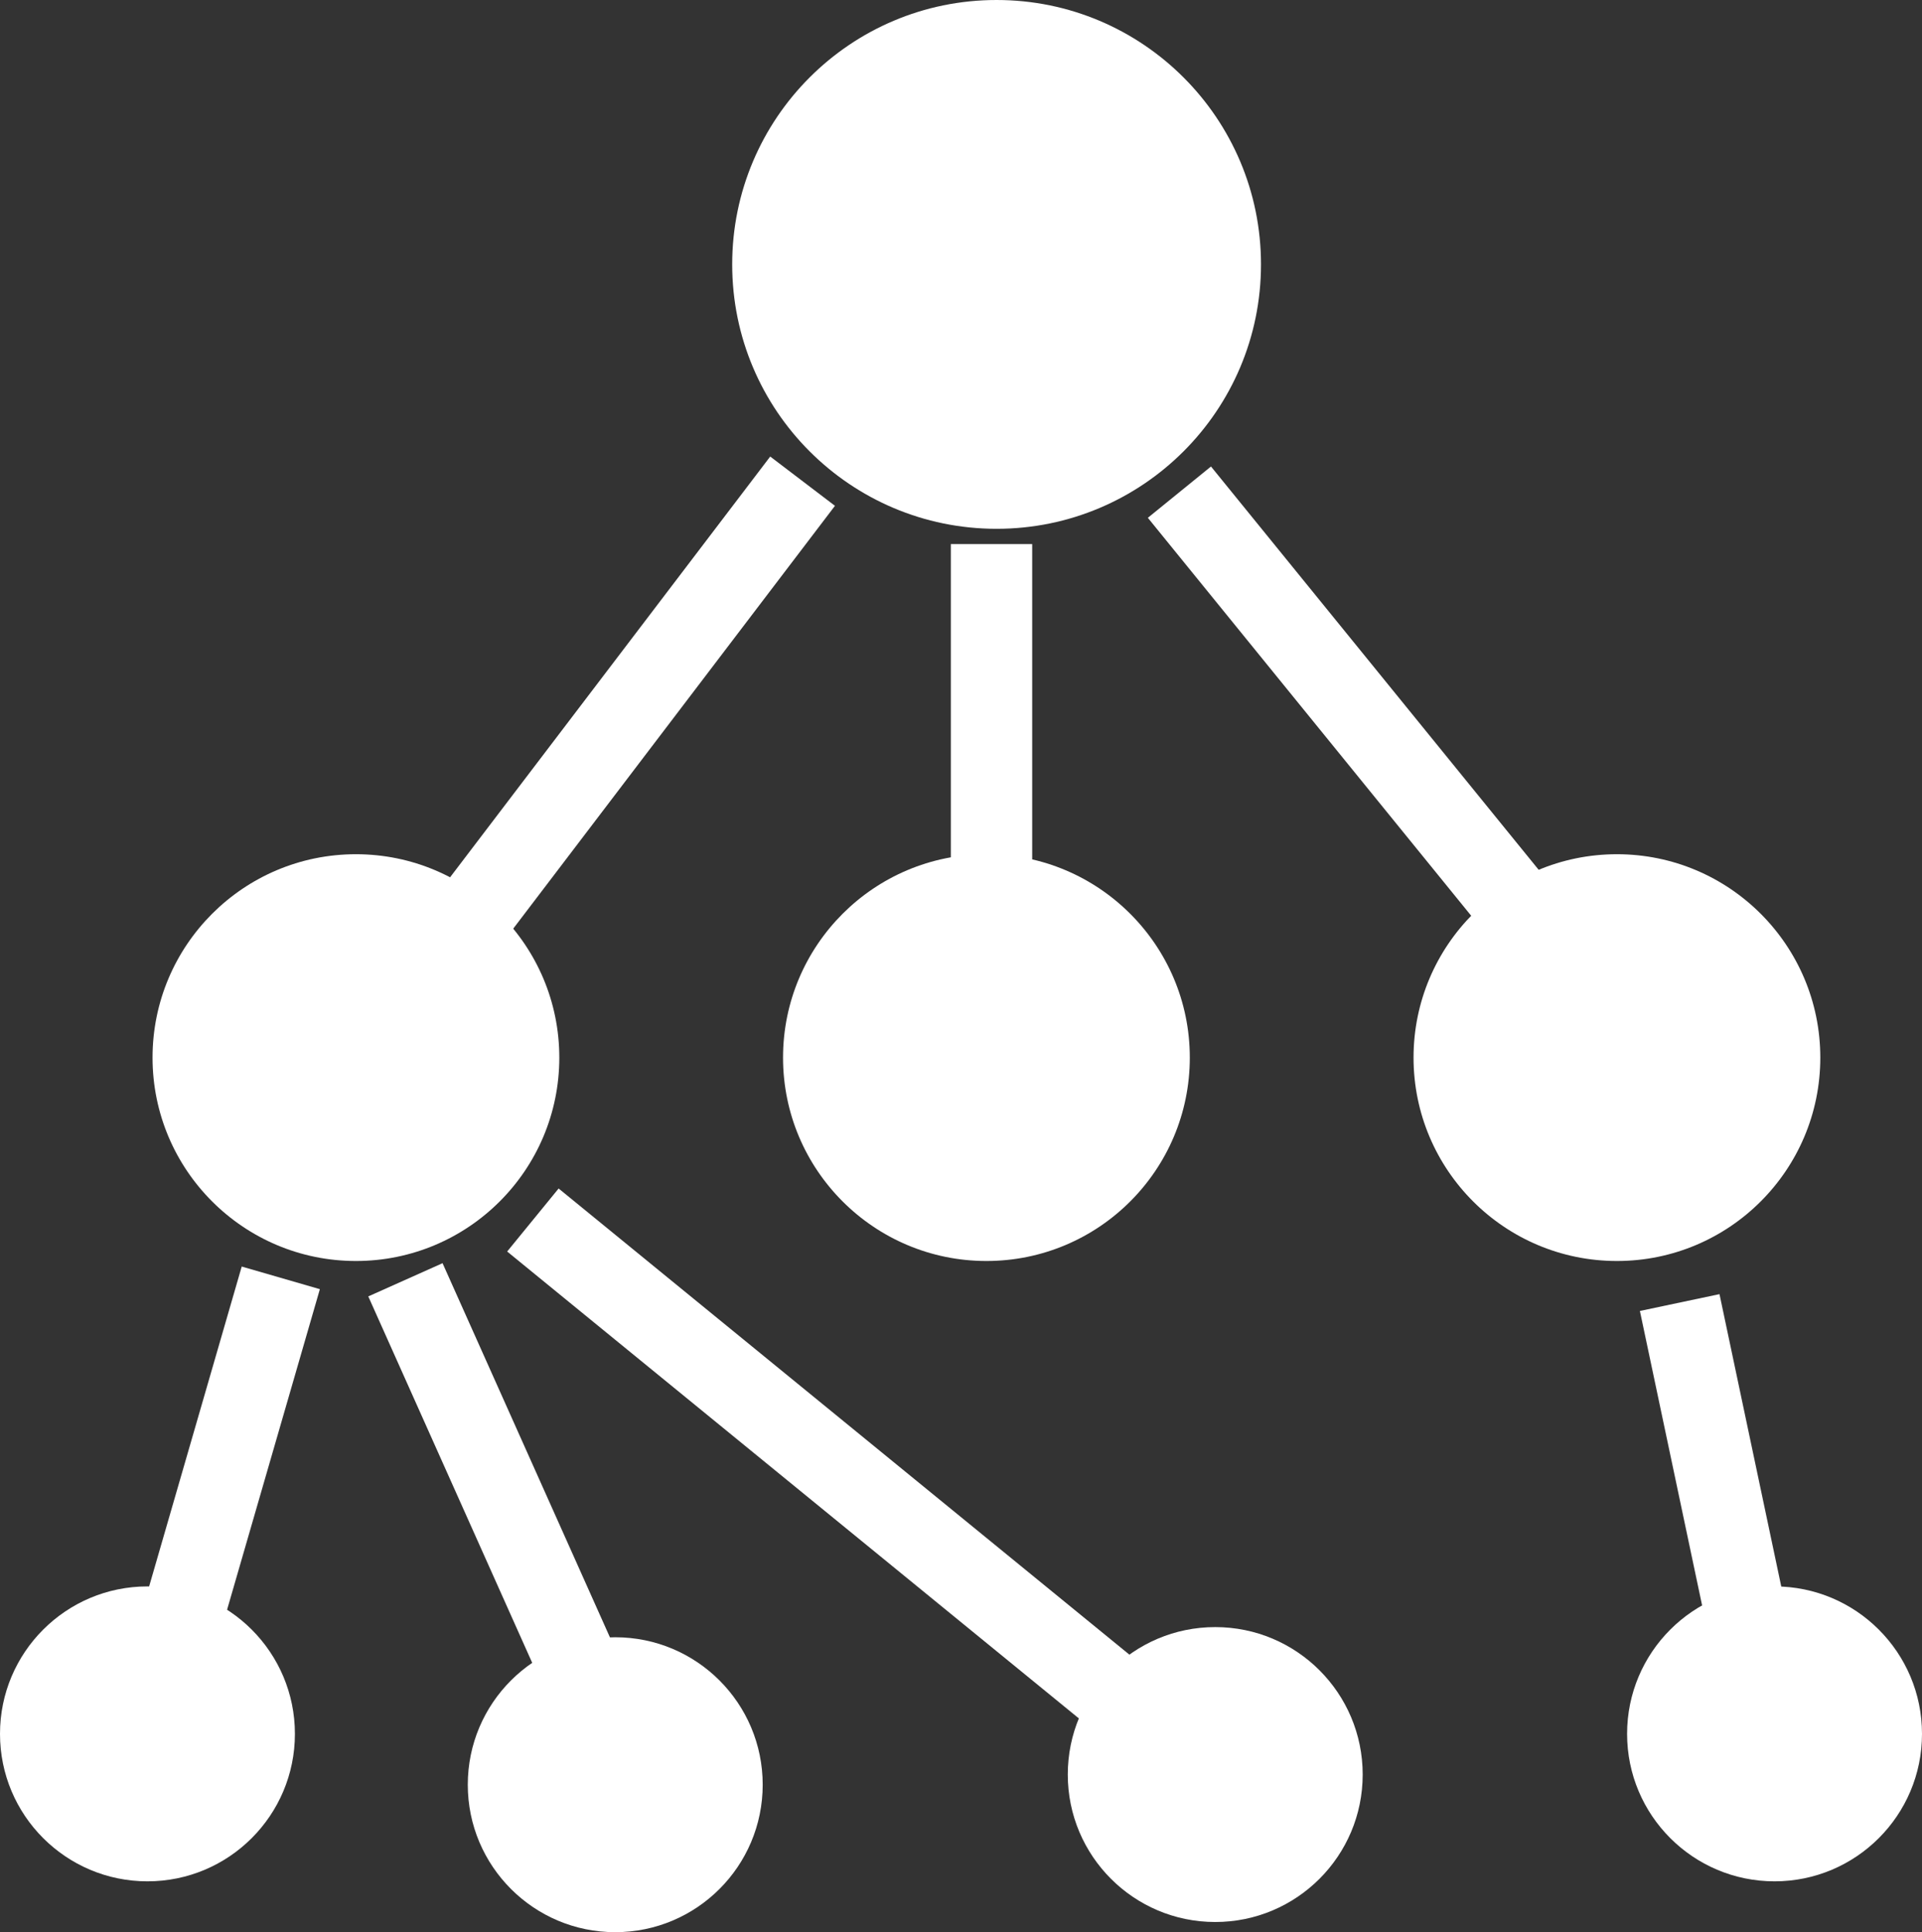
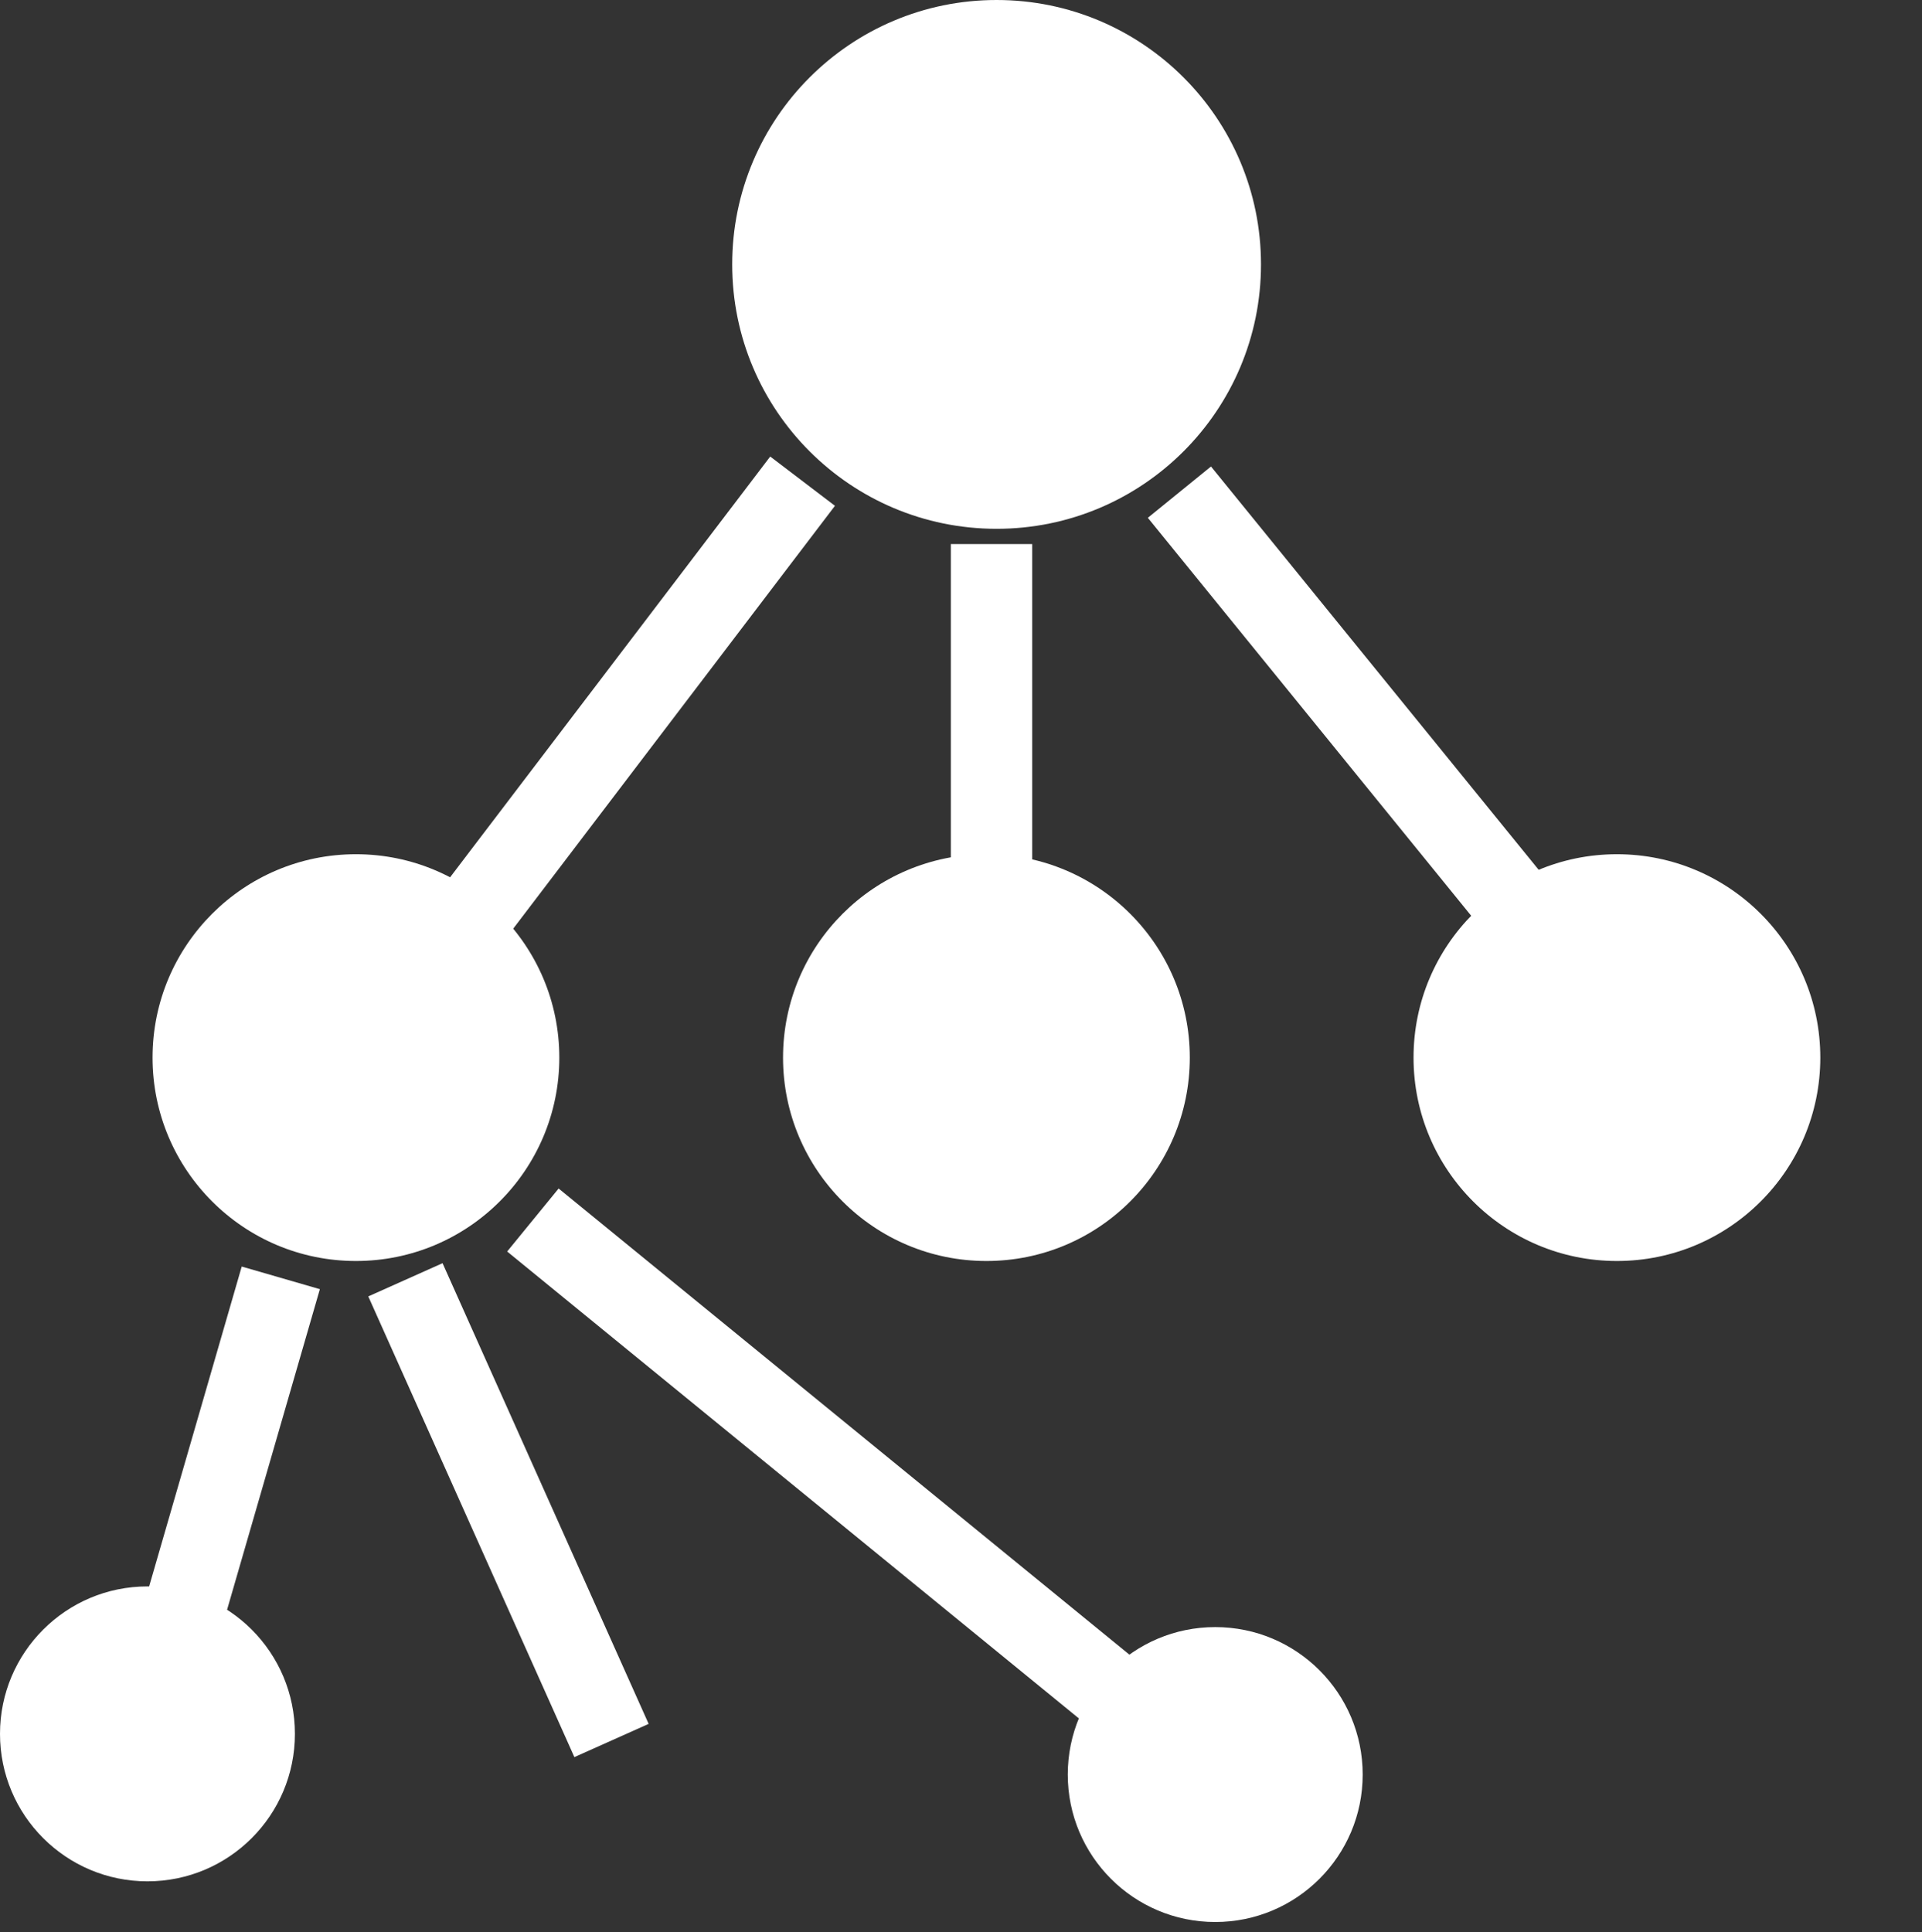
<svg xmlns="http://www.w3.org/2000/svg" width="189px" height="190px" viewBox="0 0 189 190" version="1.1">
  <rect x="0" y="0" width="189" height="190" fill="#333333" stroke="none" />
  <title>Group</title>
  <desc>Created with Sketch.</desc>
  <defs />
  <g id="Artboard-4-Copy-4" stroke="none" stroke-width="1" fill="none" fill-rule="evenodd" transform="translate(-6, -6)">
    <g id="Group" transform="translate(6, 6)">
      <path d="M76.5,50.5 L41.5,96.5" id="Line" stroke="#FFFFFF" stroke-width="8" stroke-linecap="square" />
      <path d="M97.5,57.5 L97.5,97.5" id="Line-2" stroke="#FFFFFF" stroke-width="8" stroke-linecap="square" />
      <path d="M118.5,51.5 L157.5,99.5" id="Line-3" stroke="#FFFFFF" stroke-width="8" stroke-linecap="square" />
-       <path d="M166,132 L173.5,167.5" id="Line-4" stroke="#FFFFFF" stroke-width="8" stroke-linecap="square" />
      <path d="M55.5,122.5 L115.5,171.5" id="Line-5" stroke="#FFFFFF" stroke-width="8" stroke-linecap="square" />
      <path d="M41.5,129.5 L58.5,167.5" id="Line-6" stroke="#FFFFFF" stroke-width="8" stroke-linecap="square" />
      <path d="M26.5,129.5 L15.5,167.5" id="Line-7" stroke="#FFFFFF" stroke-width="8" stroke-linecap="square" />
      <circle id="Oval-3" fill="#FFFFFF" cx="98" cy="26" r="26" />
      <circle id="Oval-3-Copy" fill="#FFFFFF" cx="97" cy="104" r="20" />
      <circle id="Oval-3-Copy-2" fill="#FFFFFF" cx="35" cy="104" r="20" />
      <circle id="Oval-3-Copy-4" fill="#FFFFFF" cx="14.5" cy="170.5" r="14.5" />
-       <circle id="Oval-3-Copy-5" fill="#FFFFFF" cx="60.5" cy="175.5" r="14.5" />
      <circle id="Oval-3-Copy-6" fill="#FFFFFF" cx="119.5" cy="174.5" r="14.5" />
-       <circle id="Oval-3-Copy-7" fill="#FFFFFF" cx="174.5" cy="170.5" r="14.5" />
      <circle id="Oval-3-Copy-3" fill="#FFFFFF" cx="159" cy="104" r="20" />
    </g>
  </g>
</svg>